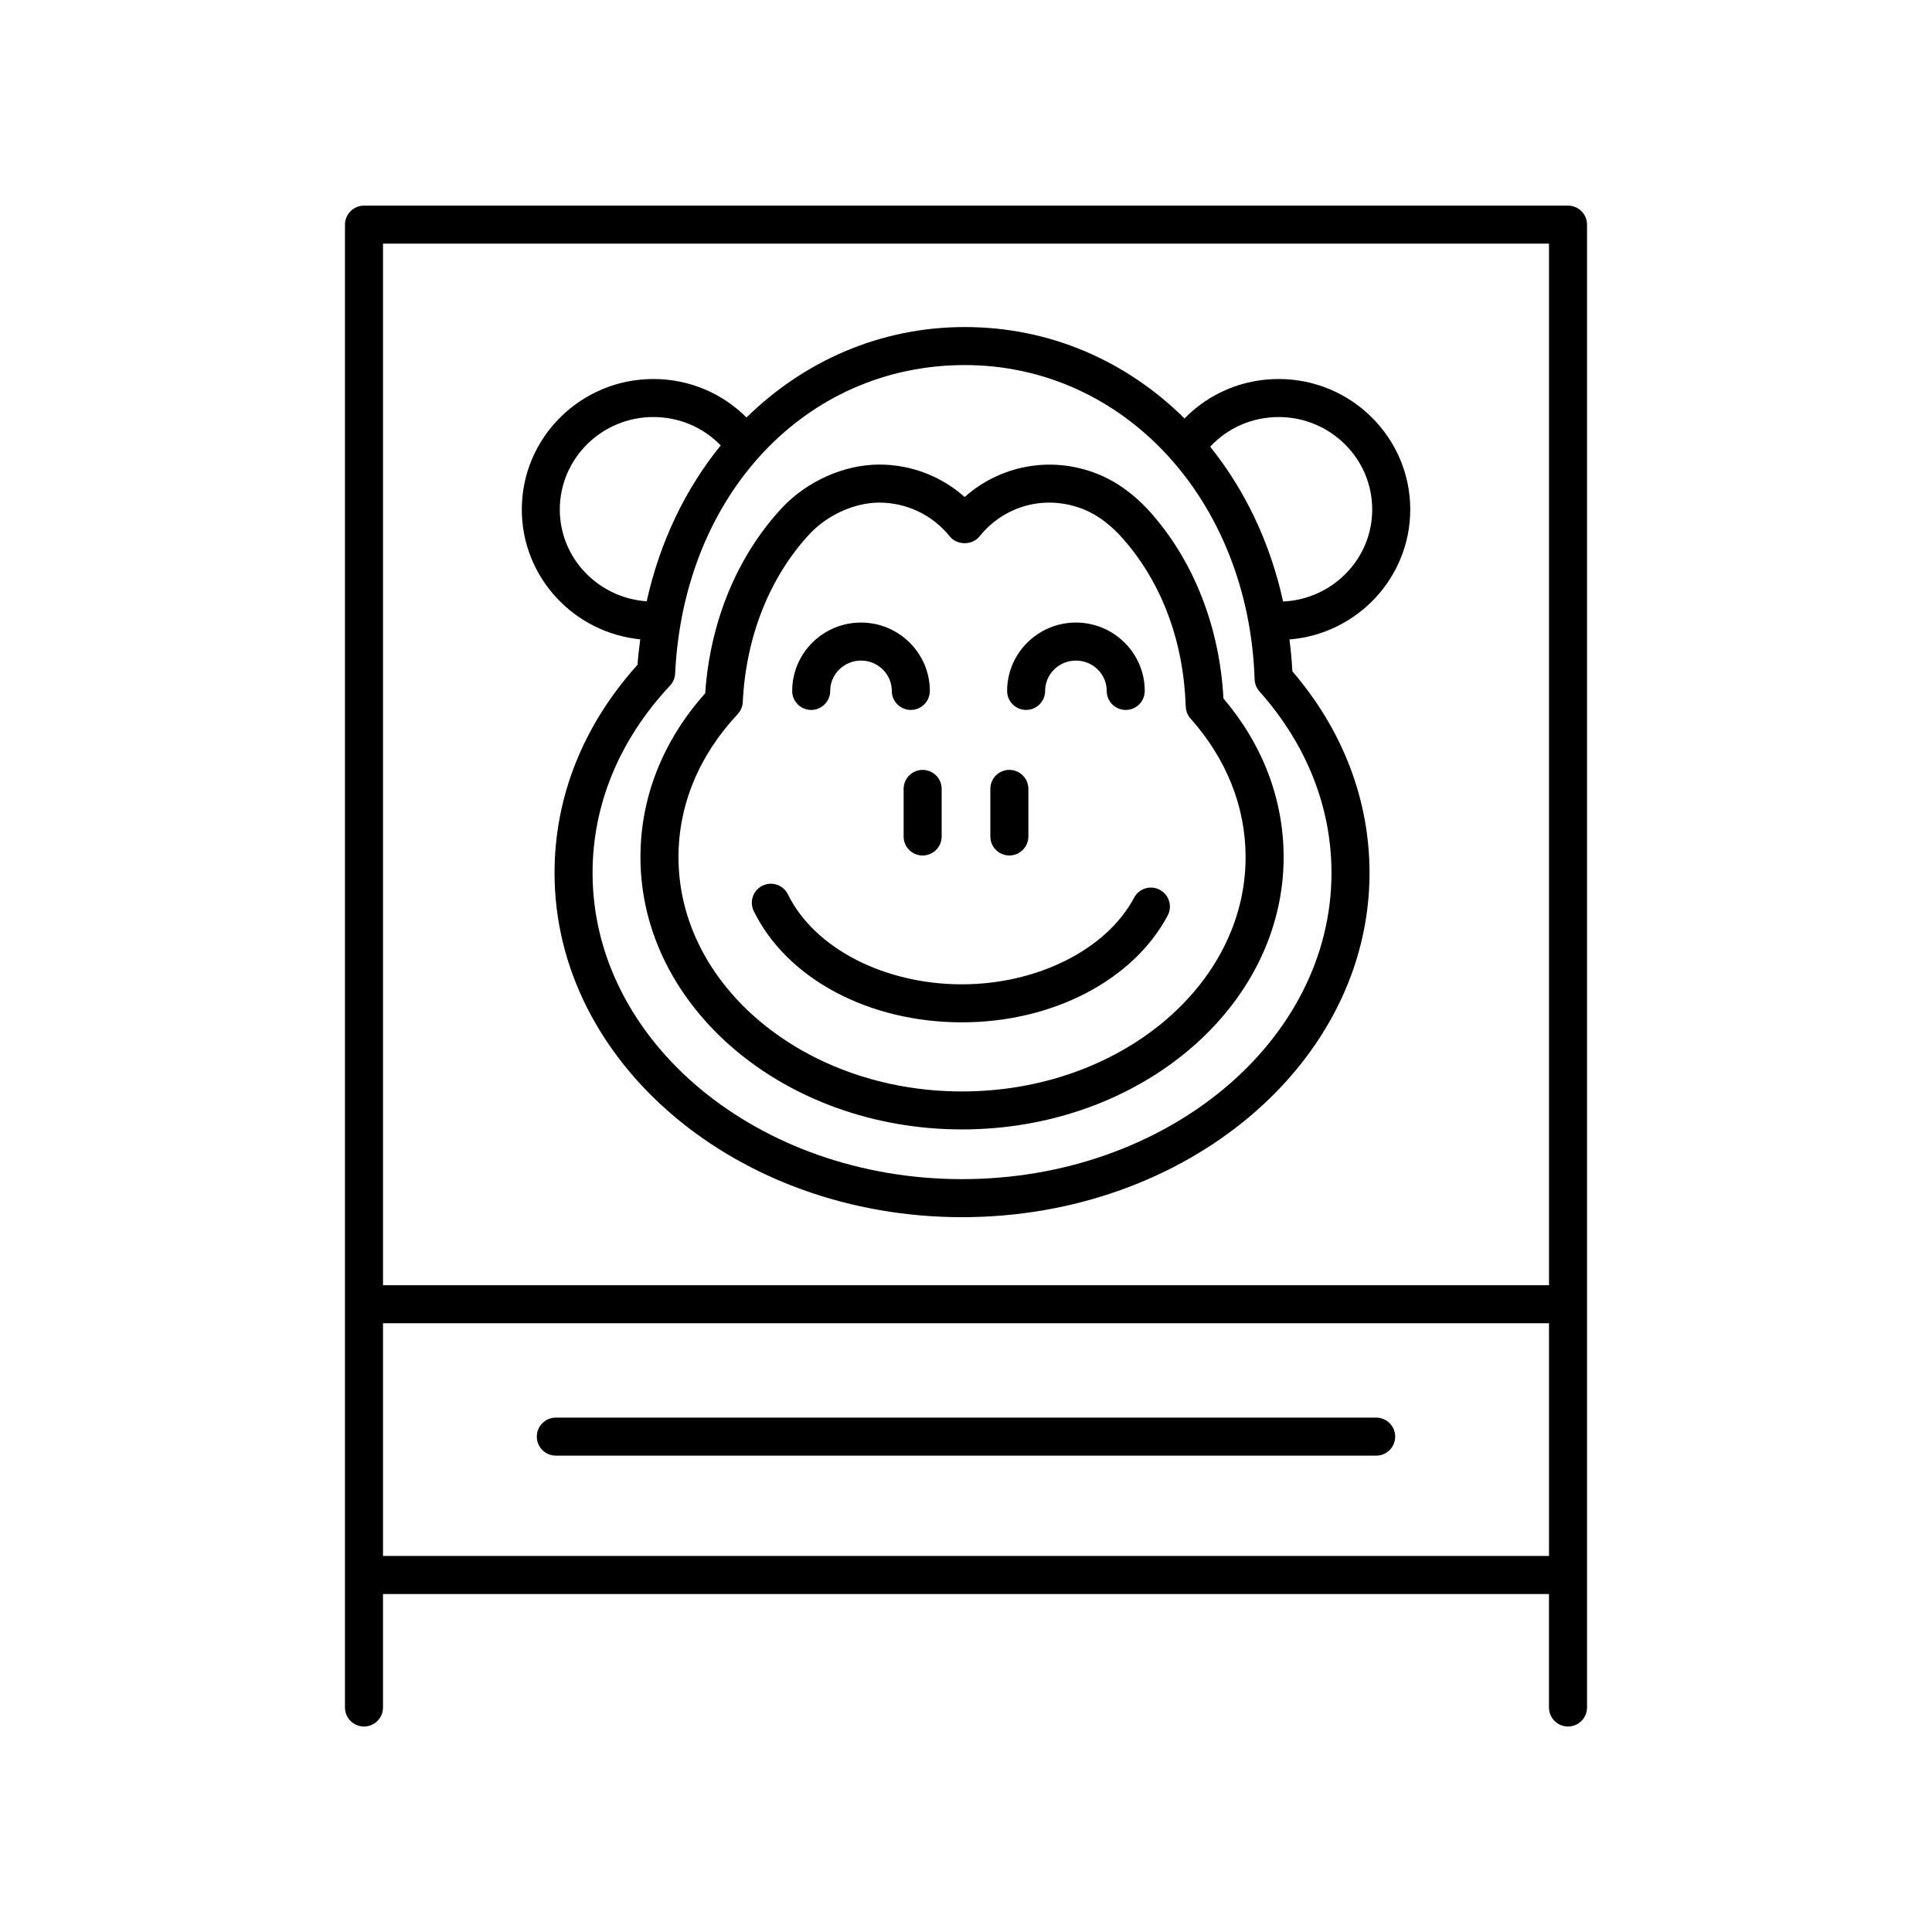
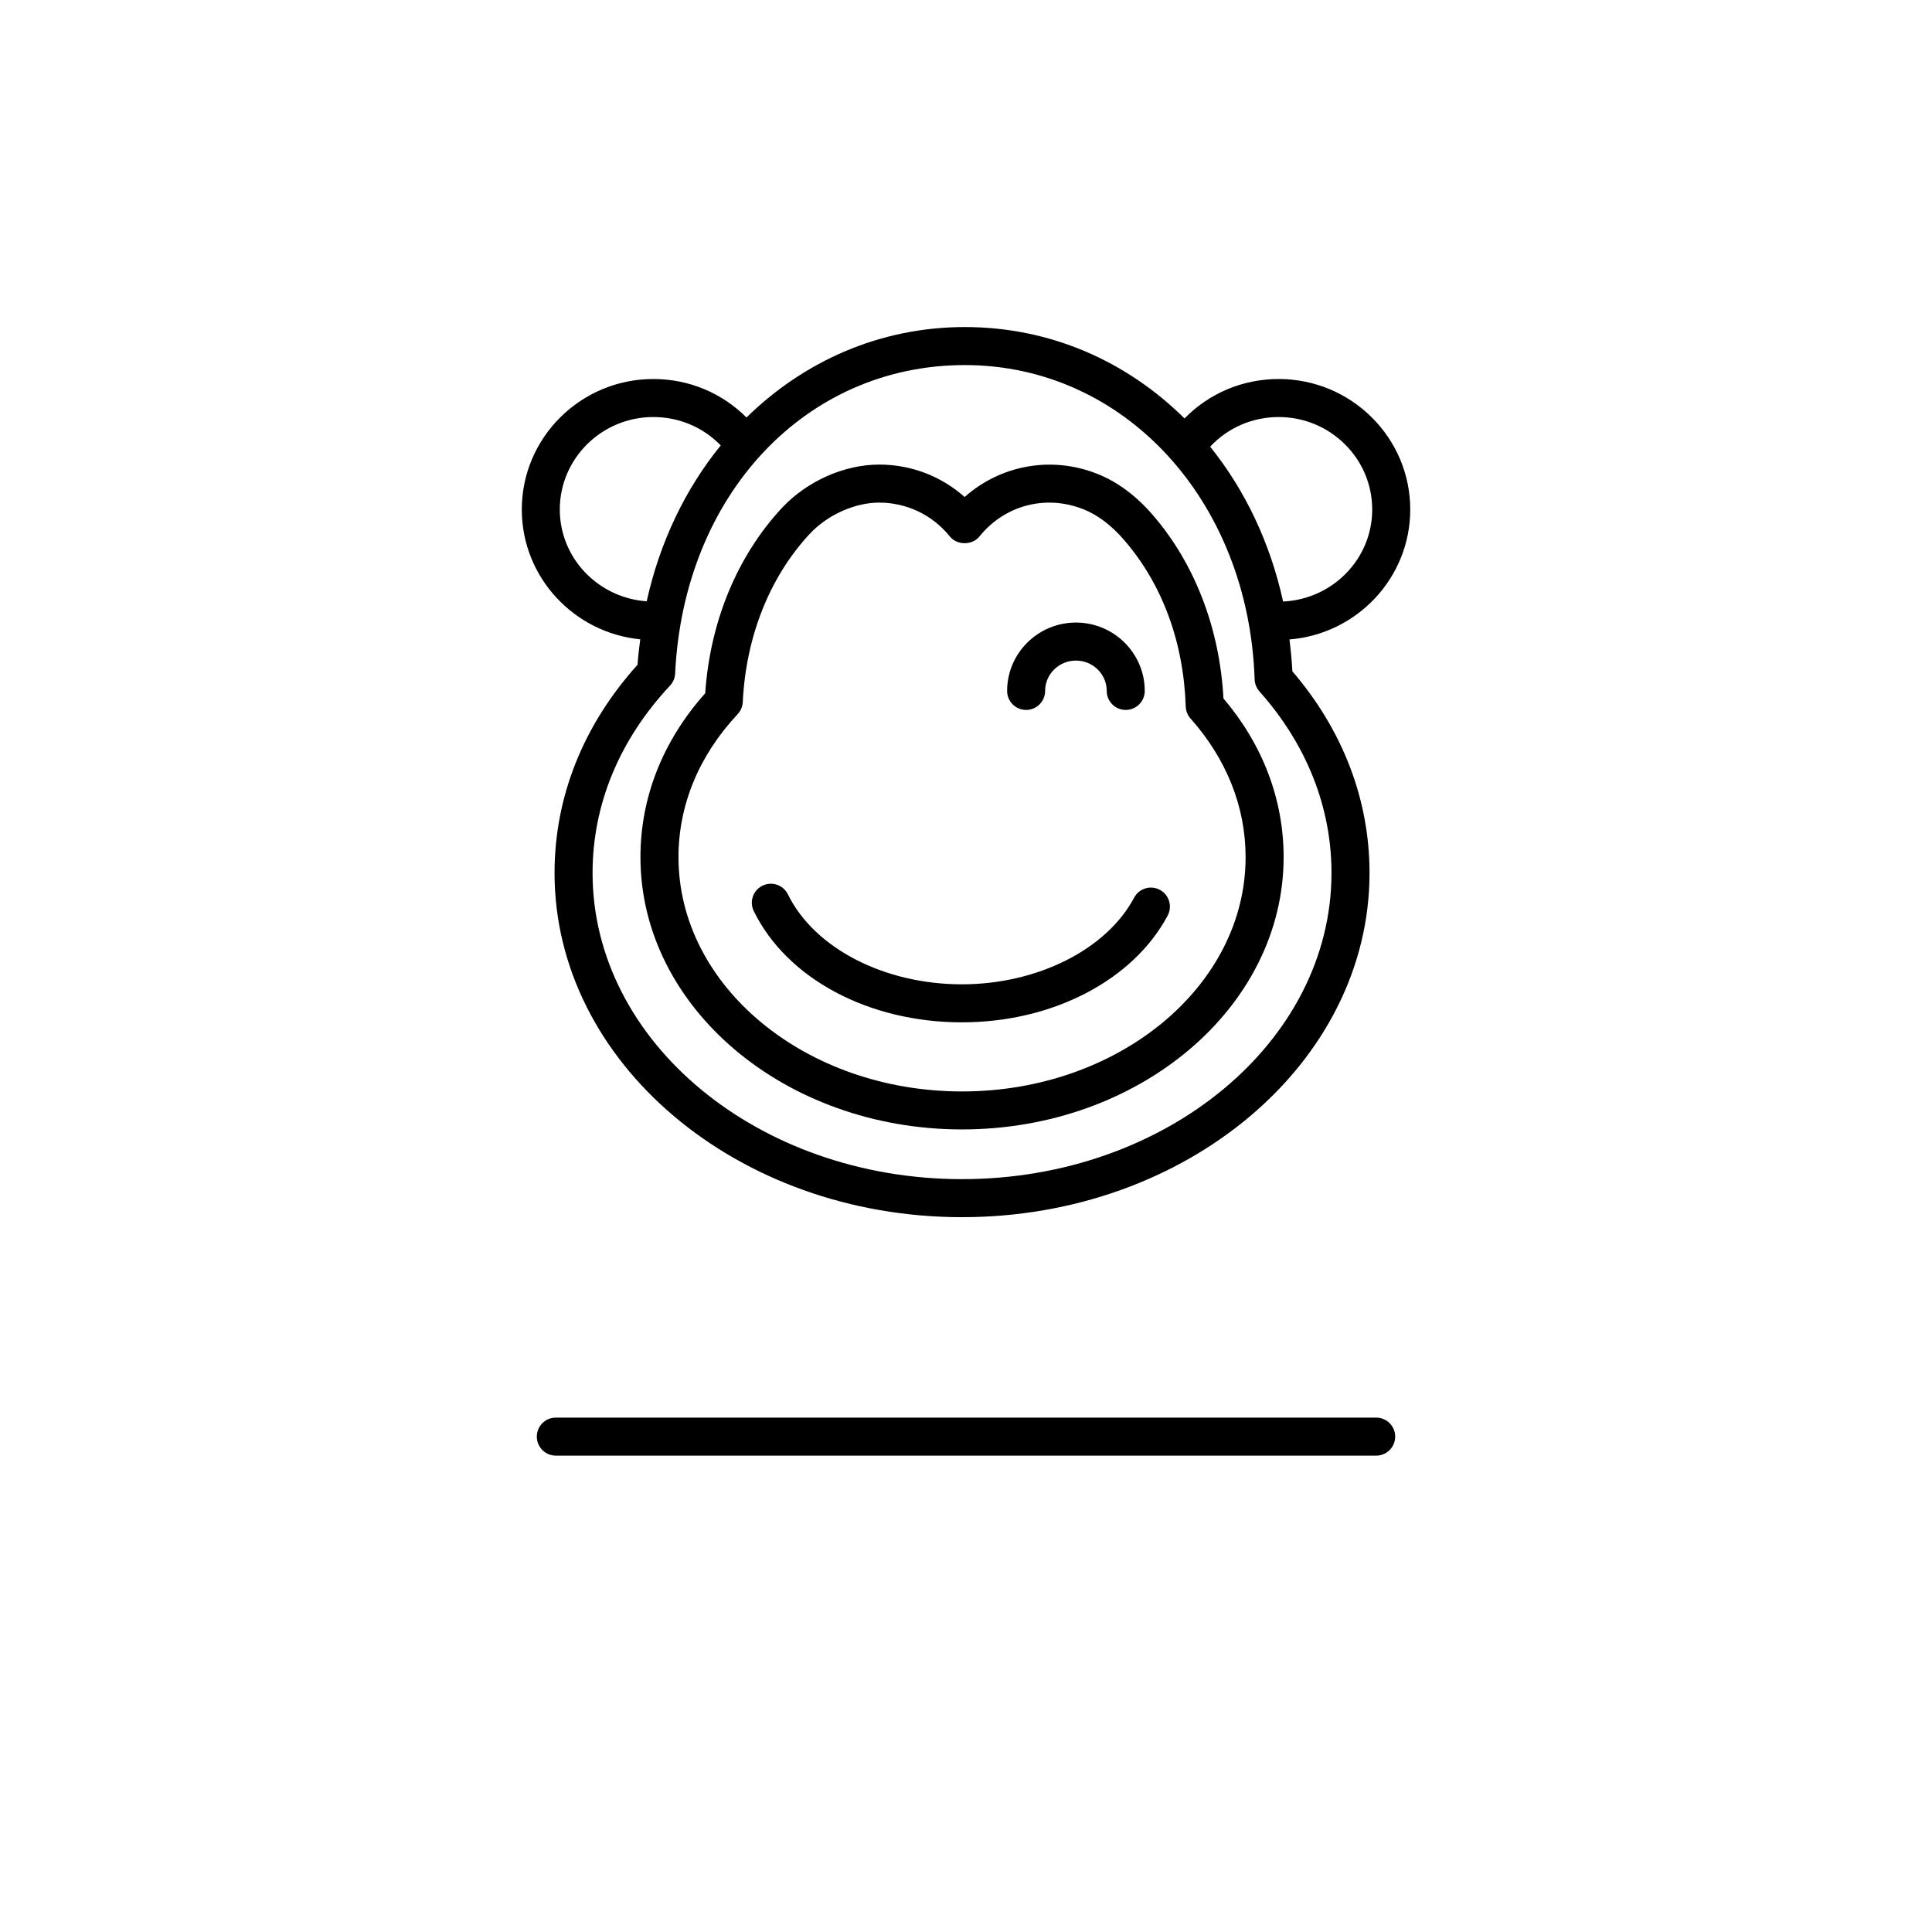
<svg xmlns="http://www.w3.org/2000/svg" fill="#000000" width="800px" height="800px" version="1.1" viewBox="144 144 512 512">
  <g>
    <path d="m313.67 313.43c-0.277 2.231-0.57 4.457-0.715 6.742-14.398 15.977-21.996 35.016-21.996 55.172 0 50.297 48.441 91.219 107.99 91.219 59.543 0 107.99-40.918 107.99-91.219 0-19.395-7.066-37.84-20.449-53.445-0.141-2.859-0.426-5.66-0.77-8.438 17.891-1.445 32.008-16.324 32.008-34.441 0-19.066-15.637-34.578-34.855-34.578-9.547 0-18.426 3.769-24.961 10.453-15.289-15.145-35.559-24.223-58.227-24.223-22.414 0-42.574 8.988-57.859 23.969-6.508-6.516-15.27-10.199-24.688-10.199-19.219 0-34.855 15.512-34.855 34.578-0.008 17.914 13.789 32.68 31.391 34.41zm169.2-58.91c13.664 0 24.781 10.992 24.781 24.5 0 13.121-10.504 23.777-23.617 24.391-3.43-15.668-10.152-29.621-19.328-41.035 4.684-5.012 11.164-7.856 18.164-7.856zm-83.191-13.773c42.203 0 75.223 35.809 76.812 83.297 0.039 1.18 0.488 2.301 1.273 3.184 12.492 14.023 19.094 30.66 19.094 48.117 0 44.742-43.922 81.141-97.91 81.141-53.988 0-97.91-36.398-97.91-81.141 0-18.129 7.098-35.301 20.527-49.648 0.816-0.875 1.301-2.012 1.355-3.203 2.258-47.363 34.539-81.746 76.758-81.746zm-82.547 13.773c6.848 0 13.215 2.711 17.871 7.523-9.332 11.461-16.133 25.539-19.621 41.309-12.836-0.906-23.031-11.41-23.031-24.332 0.004-13.508 11.121-24.5 24.781-24.5z" />
    <path d="m398.95 443.31c46.992 0 85.223-32.375 85.223-72.16 0-15.258-5.508-29.762-15.949-42.062-0.992-18.582-7.625-35.805-18.773-48.664-4.41-5.082-9.309-8.719-14.562-10.812-12.527-5.004-25.988-2.156-35.246 6.106-6.191-5.519-14.191-8.602-22.656-8.602-9.227 0-19.066 4.367-25.703 11.418-11.898 12.758-19.105 30.164-20.398 49.191-11.23 12.59-17.16 27.566-17.16 43.426 0 39.789 38.23 72.16 85.227 72.16zm-59.461-110.06c0.816-0.875 1.301-2.012 1.355-3.203 0.828-17.359 7.152-33.211 17.789-44.621 4.707-5 11.91-8.23 18.352-8.23 7.32 0 14.148 3.273 18.727 8.969 1.914 2.383 5.945 2.383 7.856 0 6.402-7.977 17.199-11.316 27.59-7.191 3.742 1.496 7.336 4.207 10.68 8.059 10.148 11.703 15.816 26.992 16.395 44.207 0.039 1.18 0.488 2.301 1.273 3.184 9.543 10.711 14.59 23.414 14.59 36.734 0 34.234-33.711 62.086-75.145 62.086-41.438 0-75.148-27.852-75.148-62.086 0-13.832 5.422-26.941 15.688-37.906z" />
    <path d="m398.9 414.93c23.988 0 45.398-11.109 54.547-28.305 1.305-2.457 0.375-5.504-2.082-6.812-2.469-1.32-5.512-0.367-6.812 2.082-7.305 13.738-25.652 22.961-45.648 22.961-20.574 0-39.105-9.578-46.102-23.836-1.219-2.5-4.242-3.531-6.742-2.301-2.5 1.227-3.531 4.246-2.301 6.742 8.781 17.898 30.43 29.469 55.141 29.469z" />
    <path d="m415.93 332.14c2.781 0 5.039-2.254 5.039-5.039 0-4.434 3.66-8.039 8.164-8.039 4.5 0 8.16 3.606 8.16 8.039 0 2.785 2.254 5.039 5.039 5.039 2.781 0 5.039-2.254 5.039-5.039 0-9.988-8.18-18.117-18.234-18.117-10.055 0-18.238 8.129-18.238 18.117-0.004 2.785 2.25 5.039 5.031 5.039z" />
-     <path d="m358.97 332.14c2.781 0 5.039-2.254 5.039-5.039 0-4.434 3.66-8.039 8.164-8.039 4.5 0 8.164 3.606 8.164 8.039 0 2.785 2.254 5.039 5.039 5.039 2.781 0 5.039-2.254 5.039-5.039 0-9.988-8.184-18.117-18.238-18.117-10.055 0-18.238 8.129-18.238 18.117-0.008 2.785 2.25 5.039 5.031 5.039z" />
-     <path d="m559.54 601.54c2.781 0 5.039-2.254 5.039-5.039v-392.97c0-2.785-2.254-5.039-5.039-5.039l-319.08 0.004c-2.781 0-5.039 2.254-5.039 5.039v392.97c0 2.785 2.254 5.039 5.039 5.039 2.781 0 5.039-2.254 5.039-5.039v-30.074h309v30.074c0 2.781 2.254 5.035 5.039 5.035zm-5.039-392.97v276.03h-309v-276.03zm-309 347.78v-61.676h309v61.676z" />
    <path d="m508.7 519.68h-217.4c-2.781 0-5.039 2.254-5.039 5.039s2.254 5.039 5.039 5.039h217.4c2.781 0 5.039-2.254 5.039-5.039s-2.258-5.039-5.039-5.039z" />
-     <path d="m383.47 353.07v12.609c0 2.785 2.254 5.039 5.039 5.039 2.781 0 5.039-2.254 5.039-5.039v-12.609c0-2.785-2.254-5.039-5.039-5.039-2.785 0-5.039 2.254-5.039 5.039z" />
-     <path d="m411.49 370.71c2.781 0 5.039-2.254 5.039-5.039v-12.609c0-2.785-2.254-5.039-5.039-5.039-2.781 0-5.039 2.254-5.039 5.039v12.609c0 2.785 2.258 5.039 5.039 5.039z" />
  </g>
</svg>